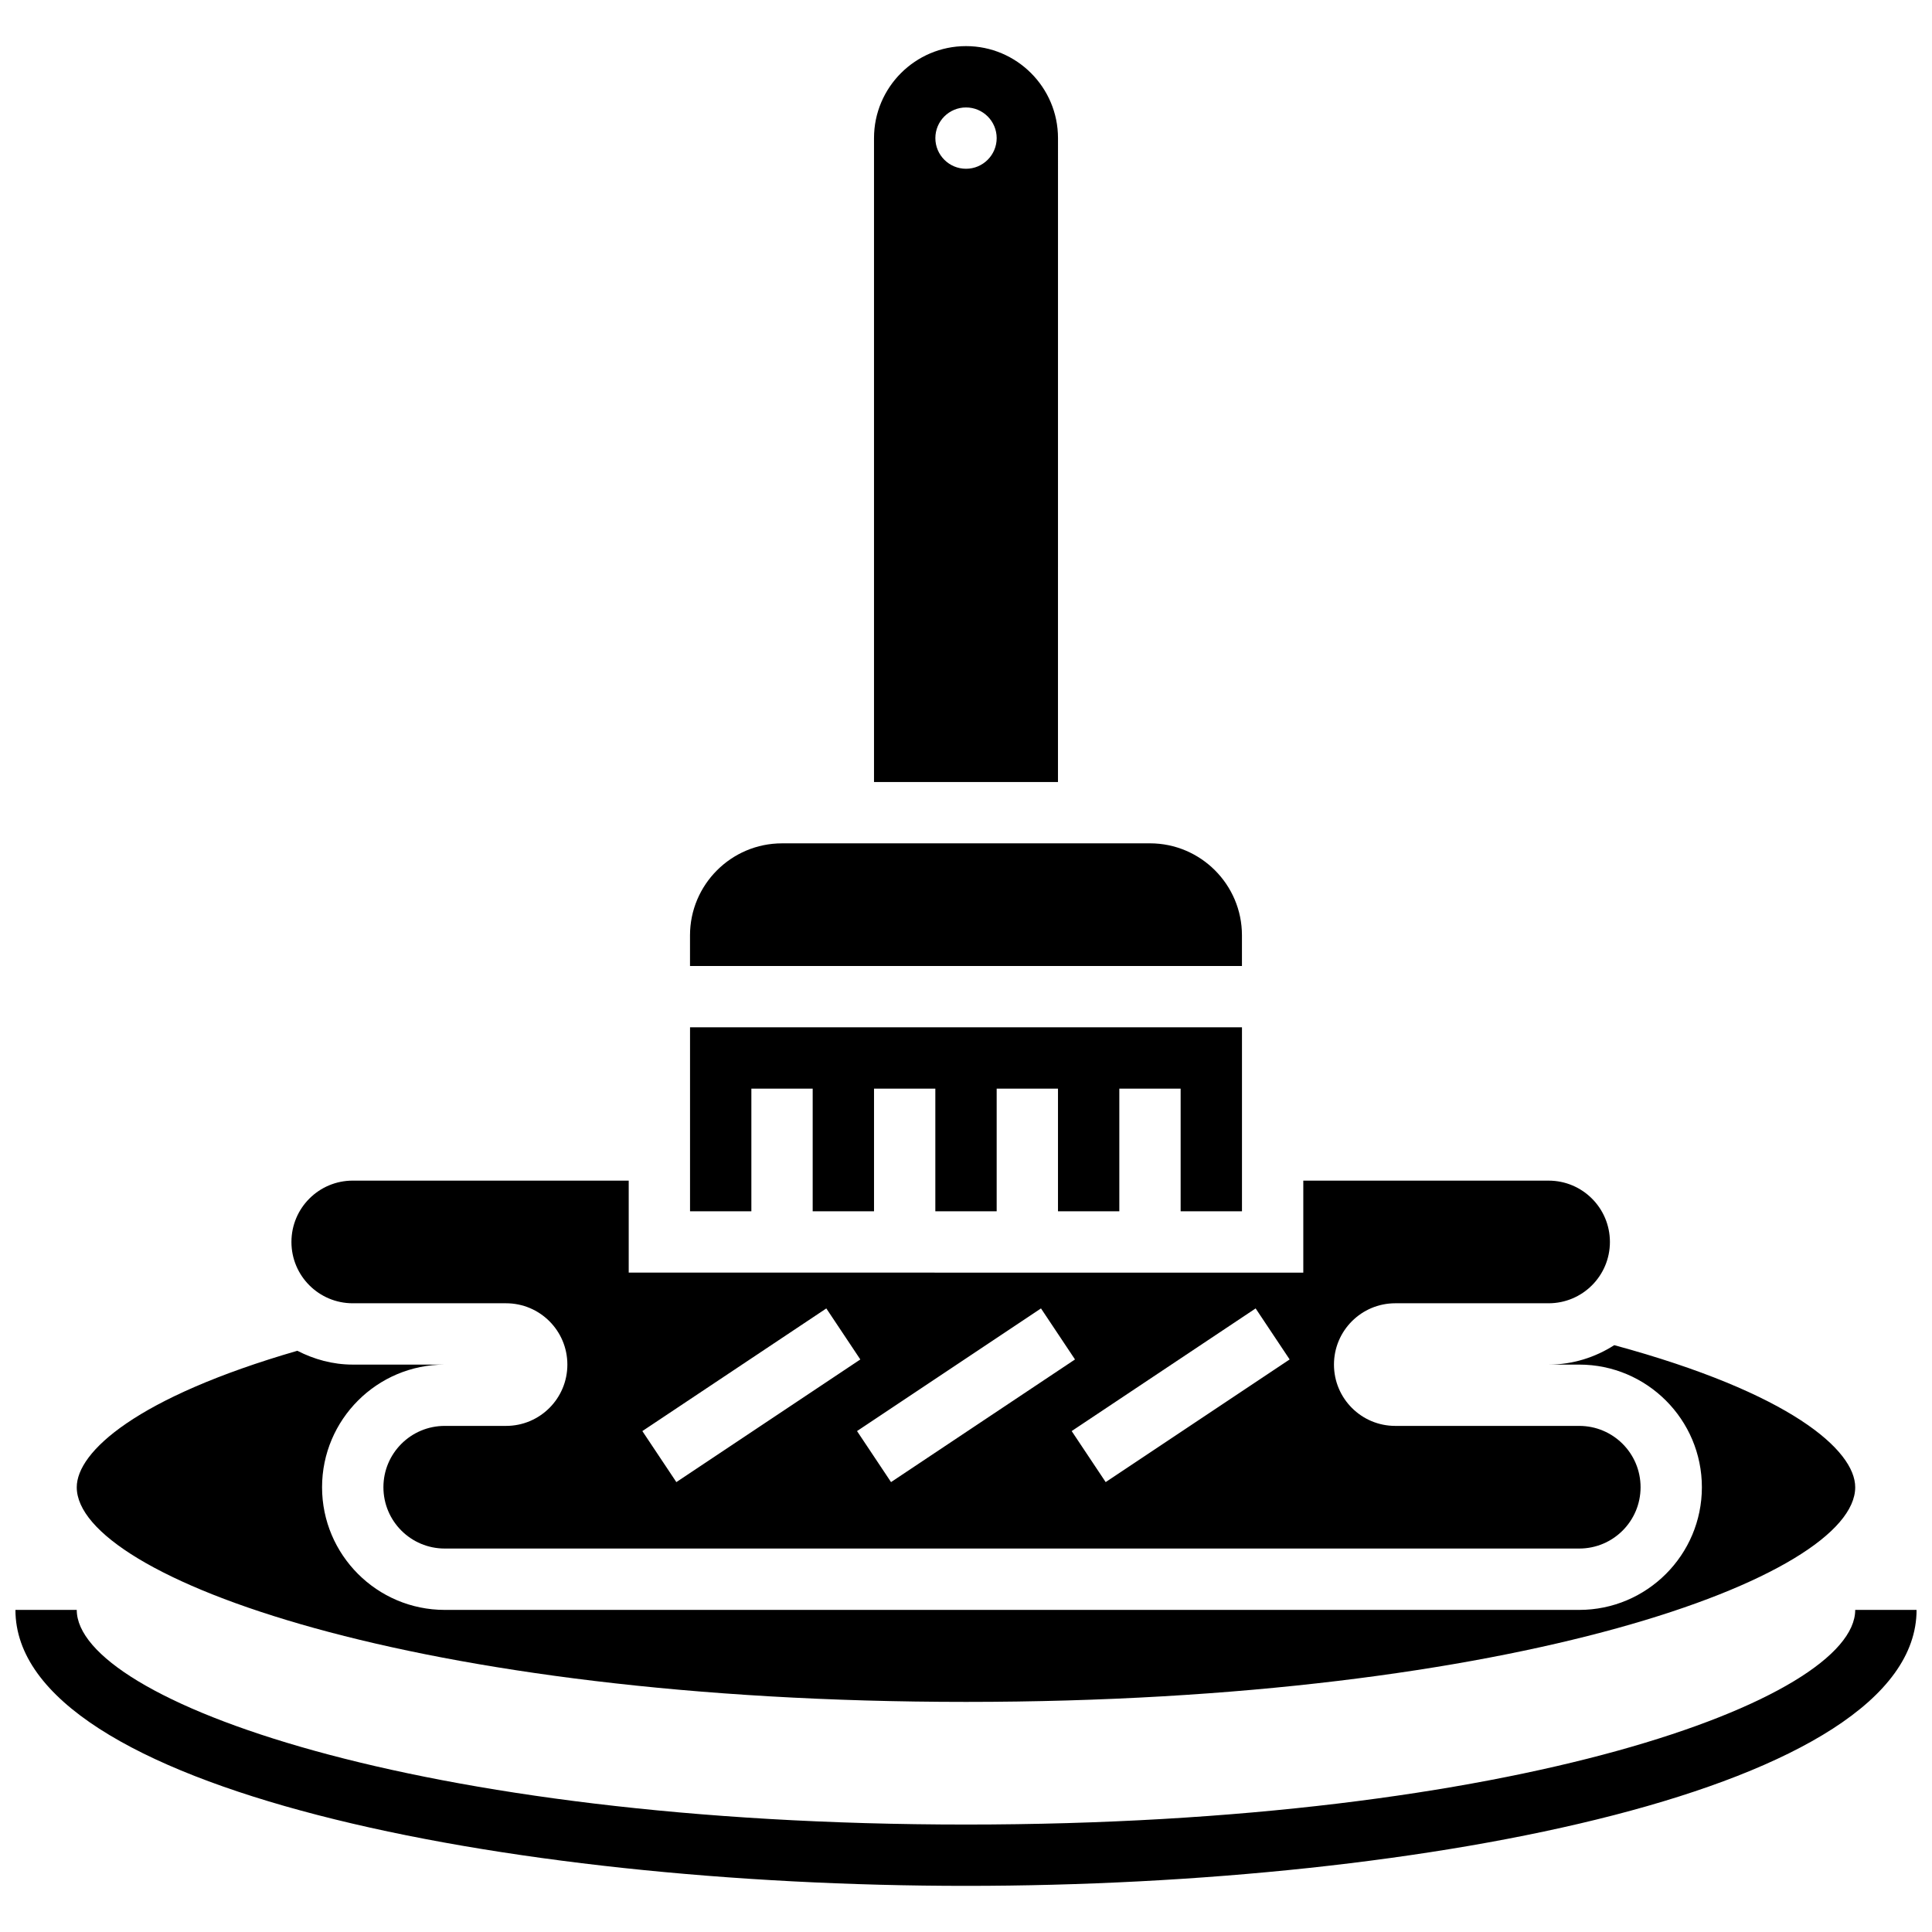
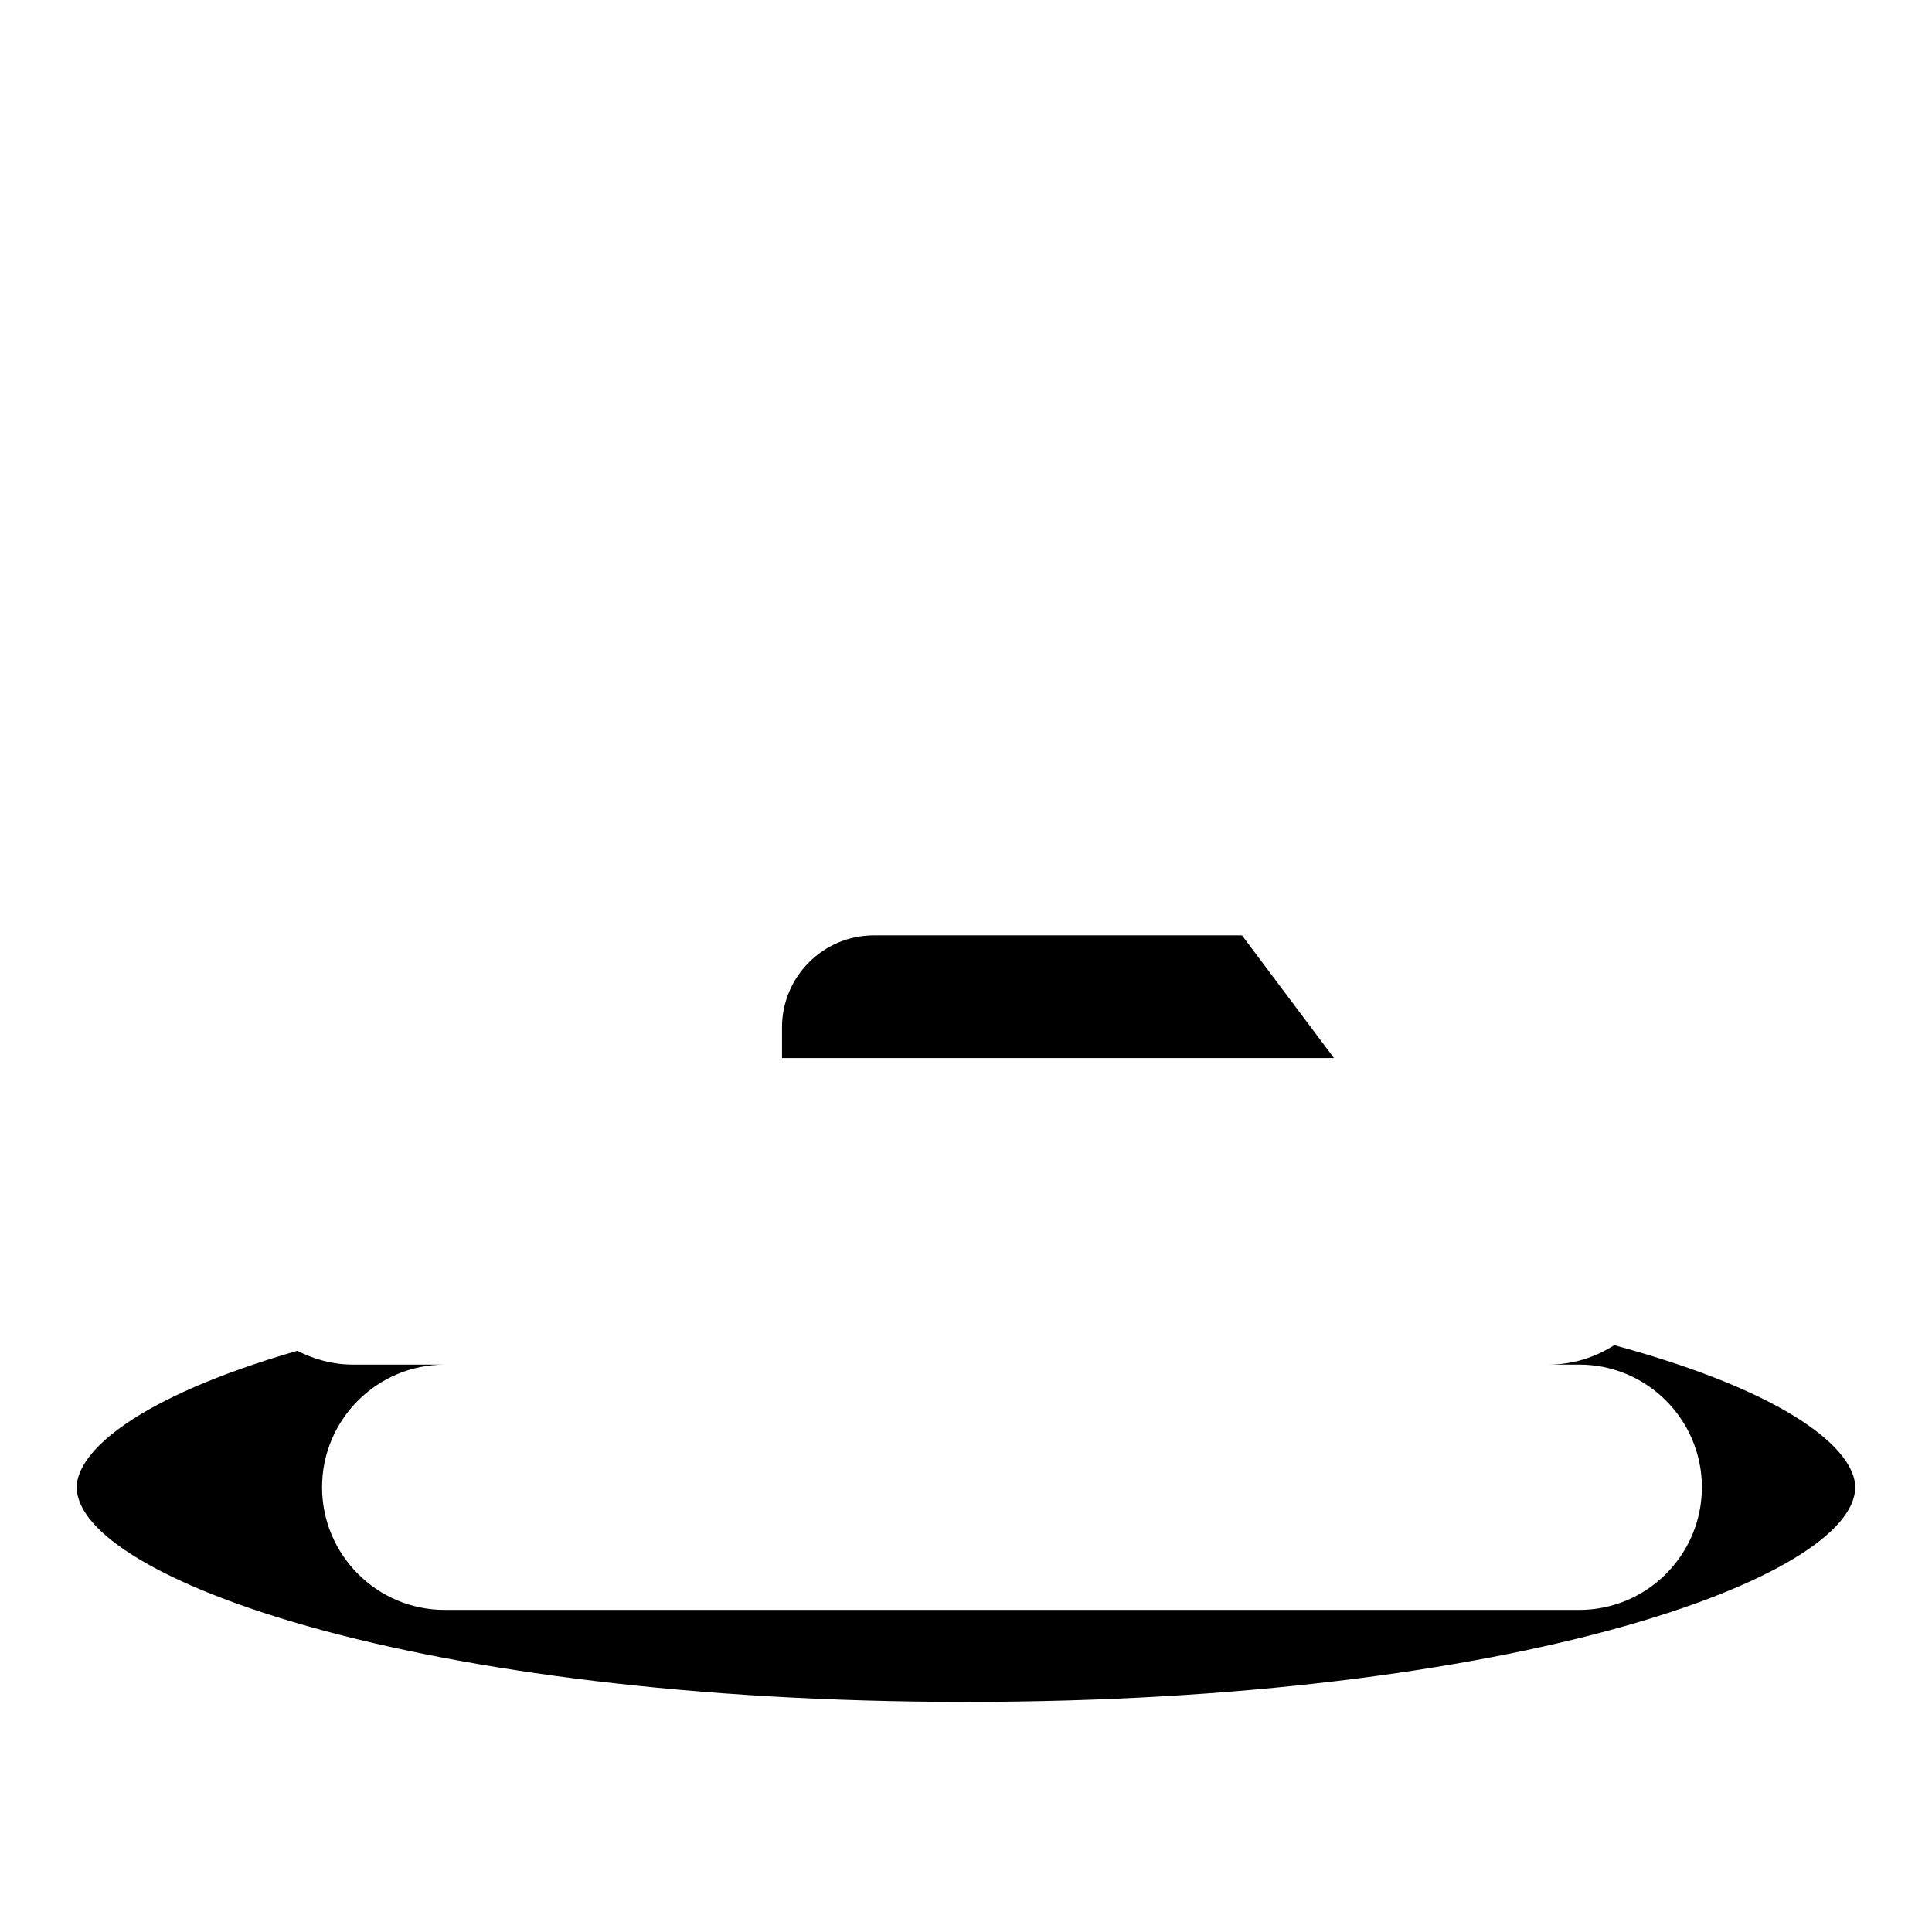
<svg xmlns="http://www.w3.org/2000/svg" width="800px" height="800px" version="1.1" viewBox="144 144 512 512">
  <defs>
    <clipPath id="a">
      <path d="m148.09 570h503.81v74h-503.81z" />
    </clipPath>
  </defs>
-   <path d="m473.13 391.87c0-13.441-10.938-24.379-24.379-24.379l-97.512 0.004c-13.441 0-24.379 10.938-24.379 24.379v8.125h146.27z" />
-   <path d="m343.12 432.5h16.25v32.504h16.254v-32.504h16.25v32.504h16.254v-32.504h16.25v32.504h16.254v-32.504h16.25v32.504h16.254v-48.758h-146.27v48.758h16.254z" />
-   <path d="m424.38 180.6c0-13.441-10.938-24.379-24.379-24.379s-24.379 10.938-24.379 24.379v170.64h48.754zm-24.375 8.125c-4.484 0-8.125-3.641-8.125-8.125s3.641-8.125 8.125-8.125 8.125 3.641 8.125 8.125-3.641 8.125-8.125 8.125z" />
-   <path d="m237.48 489.38h40.629c8.98 0 16.25 7.273 16.25 16.25 0 8.98-7.273 16.25-16.25 16.25h-16.25c-8.98 0-16.25 7.273-16.25 16.25 0 8.98 7.273 16.25 16.25 16.25h300.66c8.98 0 16.25-7.273 16.25-16.25 0-8.98-7.273-16.25-16.25-16.25h-48.754c-8.98 0-16.25-7.273-16.25-16.25 0-8.98 7.273-16.25 16.25-16.25h40.629c8.98 0 16.25-7.273 16.25-16.25 0-8.98-7.273-16.25-16.25-16.25h-65.008v24.379l-178.77-0.004v-24.379h-73.133c-8.98 0-16.25 7.273-16.25 16.25-0.004 8.984 7.269 16.254 16.25 16.254zm248.29 14.887-48.754 32.504-9.012-13.523 48.754-32.504zm-56.883 0-48.754 32.504-9.012-13.523 48.754-32.504zm-65.902-13.52 9.012 13.523-48.754 32.504-9.012-13.523z" />
+   <path d="m473.13 391.87l-97.512 0.004c-13.441 0-24.379 10.938-24.379 24.379v8.125h146.27z" />
  <path d="m400 595.02c146 0 235.65-33.129 235.65-56.883 0-9.801-17.137-24.973-63.855-37.656-5.039 3.227-10.992 5.152-17.406 5.152h8.125c17.926 0 32.504 14.578 32.504 32.504s-14.578 32.504-32.504 32.504h-300.66c-17.926 0-32.504-14.578-32.504-32.504s14.578-32.504 32.504-32.504h-24.379c-5.305 0-10.246-1.398-14.676-3.664-42.676 12.359-58.457 26.805-58.457 36.168 0 23.75 89.656 56.883 235.66 56.883z" />
  <g clip-path="url(#a)">
-     <path d="m635.65 570.64c0 23.754-89.652 56.883-235.65 56.883s-235.66-33.133-235.66-56.883h-16.25c0 47.504 129.79 73.133 251.91 73.133s251.91-25.629 251.91-73.133z" />
-   </g>
+     </g>
</svg>